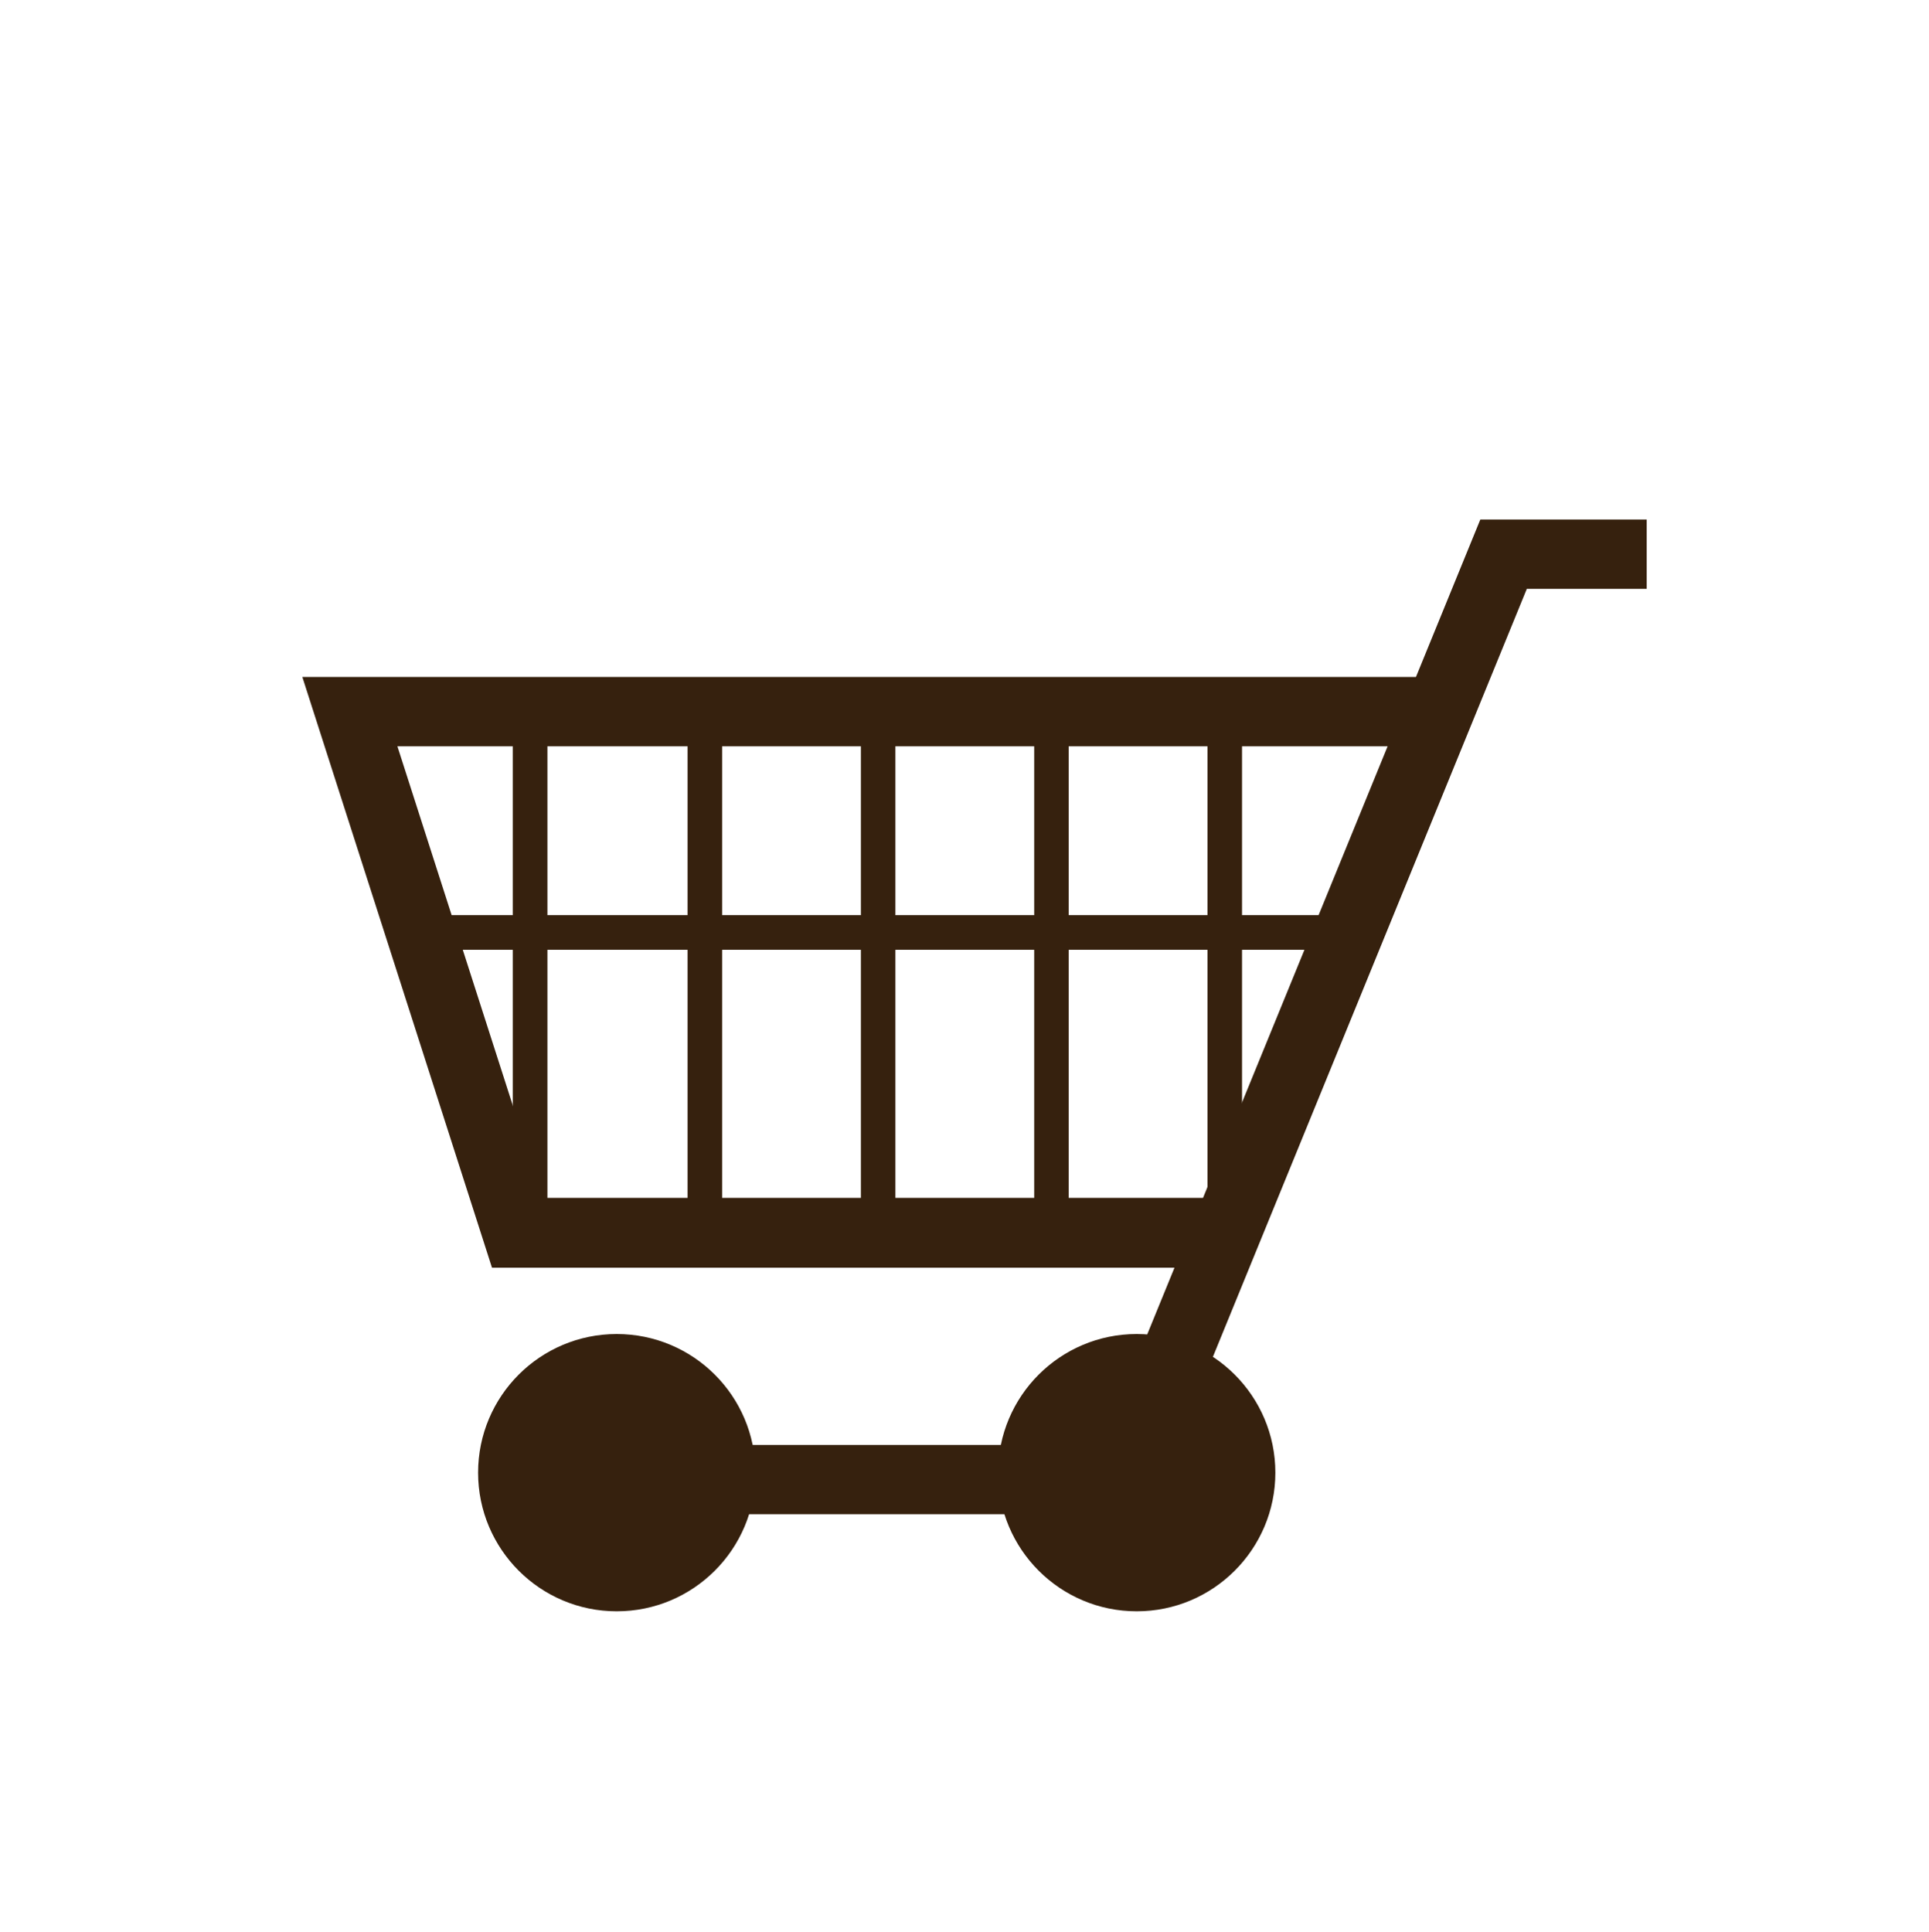
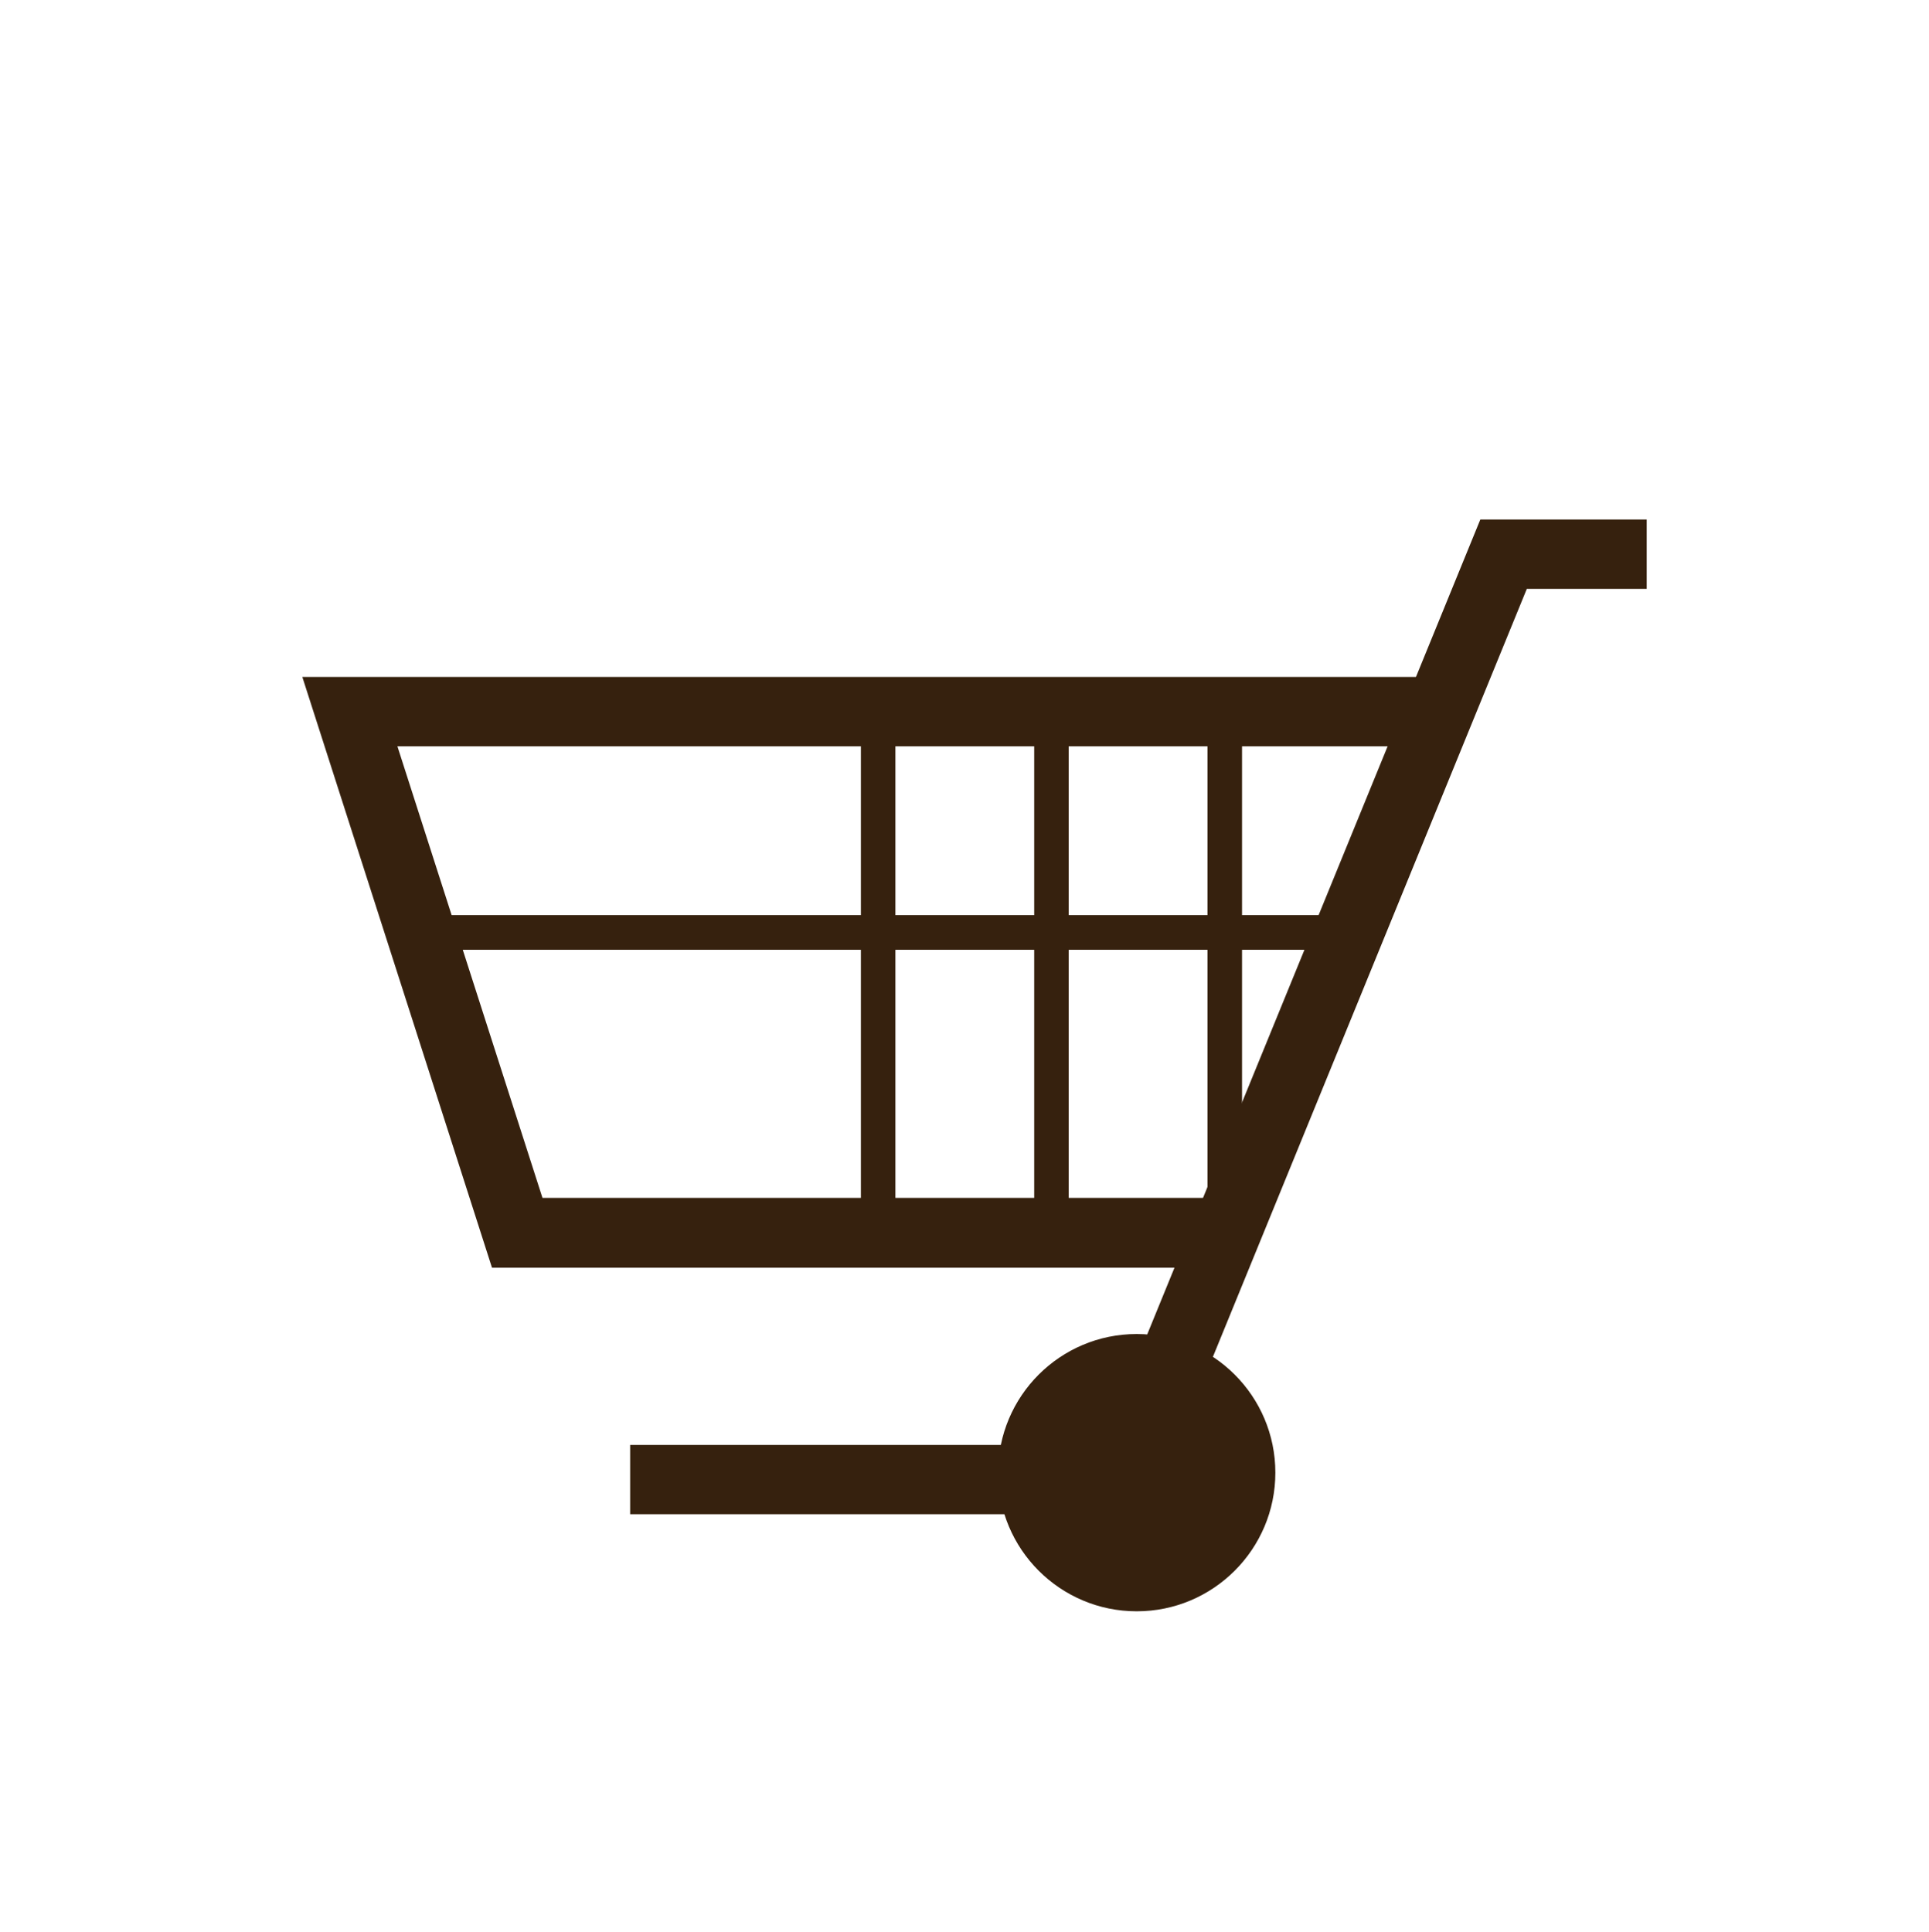
<svg xmlns="http://www.w3.org/2000/svg" version="1.1" x="0px" y="0px" width="596px" height="597px" viewBox="-0.304 -0.721 596 597" enable-background="new -0.304 -0.721 596 597" xml:space="preserve">
  <defs>
</defs>
  <rect fill="none" width="595.28" height="595.28" />
  <polygon fill="#36210E" points="354.569,467.145 194.391,467.145 194.391,445.739 340.192,445.739 457.07,159.798 508.475,159.798   508.475,181.22 471.438,181.22 " />
  <polygon fill="#36210E" points="374.145,390.965 151.703,390.965 93.112,208.458 441.624,208.458 441.624,229.869 122.48,229.869   167.305,369.41 374.145,369.41 " />
  <rect x="135.939" y="282.043" fill="#36210E" width="274.013" height="10.702" />
-   <rect x="158.125" y="223.143" fill="#36210E" width="10.71" height="151.758" />
-   <rect x="212.139" y="223.143" fill="#36210E" width="10.672" height="151.758" />
  <rect x="265.687" y="223.143" fill="#36210E" width="10.655" height="151.758" />
  <rect x="319.233" y="223.143" fill="#36210E" width="10.655" height="151.758" />
  <rect x="372.772" y="223.143" fill="#36210E" width="10.672" height="151.758" />
-   <path fill="#36210E" d="M190.239,411.471c23.679,0,42.866,19.177,42.866,42.836c0,23.65-19.187,42.836-42.866,42.836  c-23.649,0-42.826-19.186-42.826-42.836C147.413,430.647,166.59,411.471,190.239,411.471z" />
  <path fill="#36210E" d="M350.901,411.471c23.651,0,42.84,19.177,42.84,42.836c0,23.65-19.188,42.836-42.84,42.836  c-23.658,0-42.834-19.186-42.834-42.836C308.067,430.647,327.243,411.471,350.901,411.471z" />
</svg>